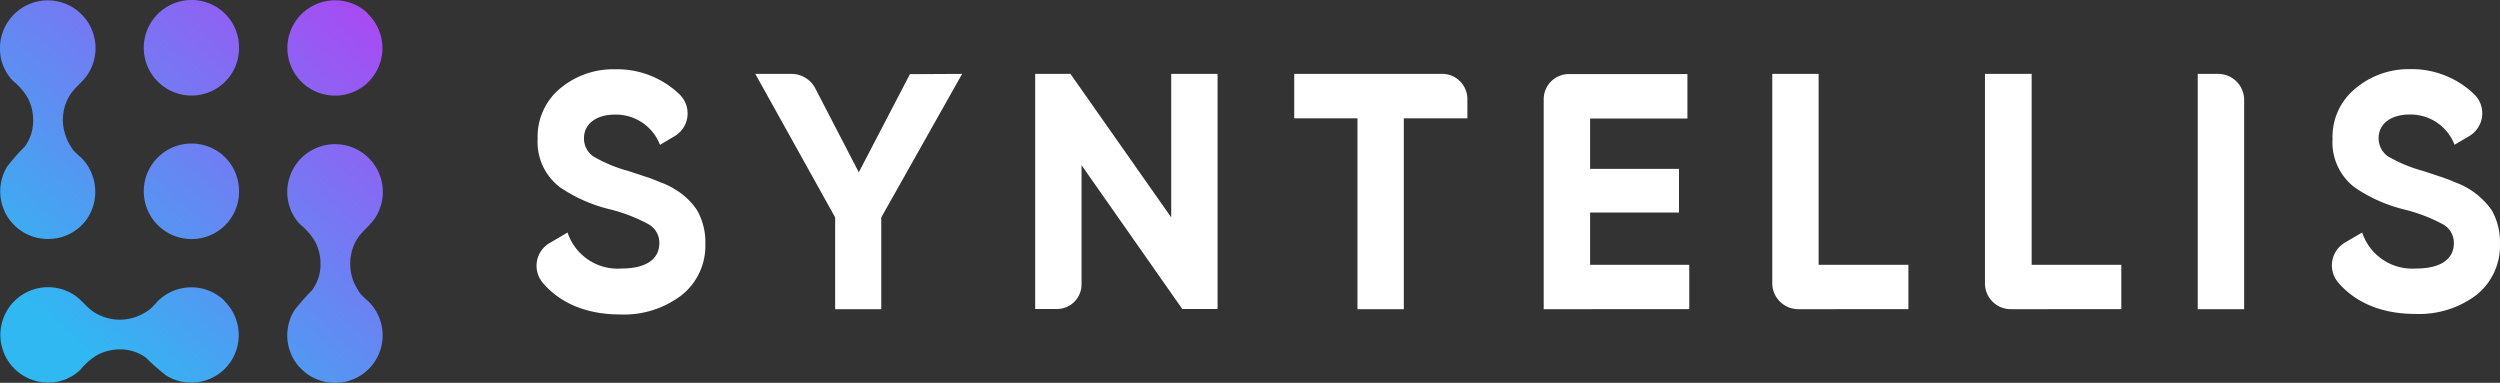
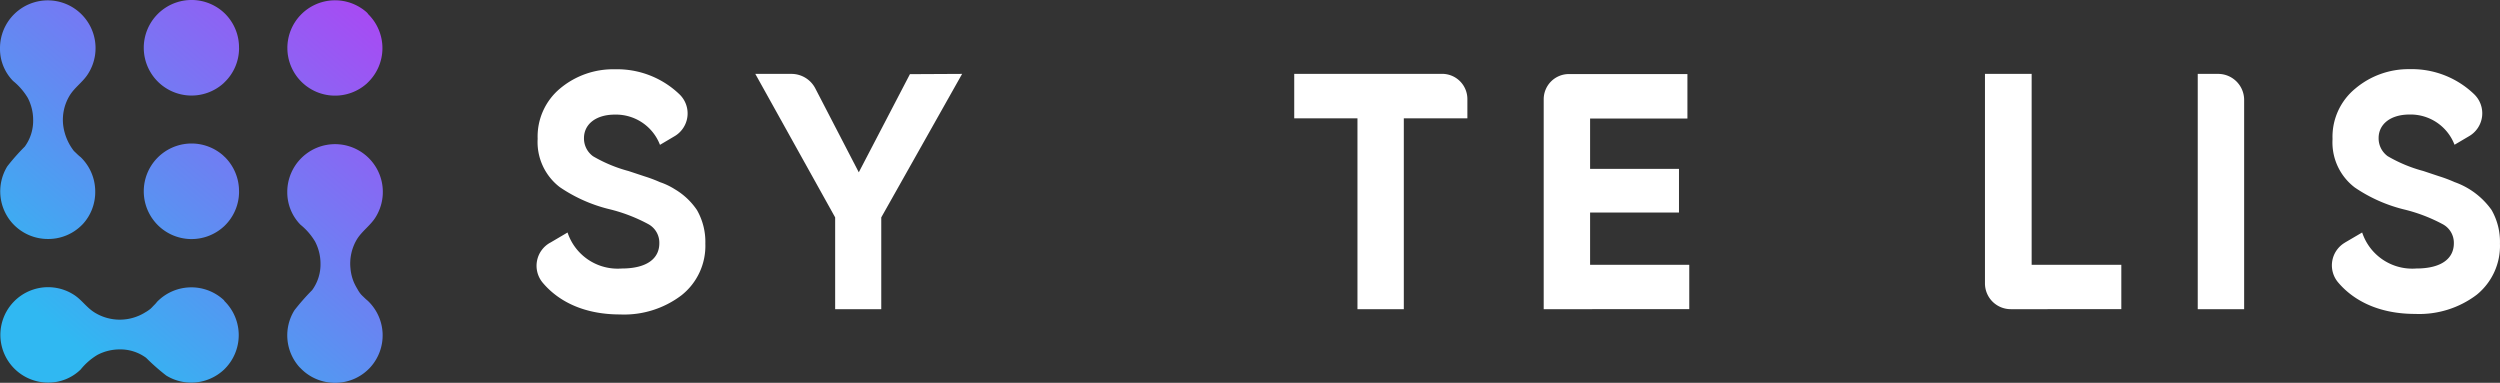
<svg xmlns="http://www.w3.org/2000/svg" width="270" height="41.344" viewBox="0 0 270 41.344">
  <rect x="0" y="0" width="270" height="41.344" fill="#333333" stroke="none" />
  <defs>
    <linearGradient id="linear-gradient" x1="0.174" y1="0.884" x2="0.93" y2="-0.006" gradientUnits="objectBoundingBox">
      <stop offset="0" stop-color="#30b8f2" />
      <stop offset="1" stop-color="#a84af3" />
    </linearGradient>
  </defs>
  <g id="syntellis" transform="translate(-4.05 -4.54)">
    <g id="Group_22798" data-name="Group 22798" transform="translate(62 12.009)">
      <path id="Path_27263" data-name="Path 27263" d="M69.428,31.517l1.868-1.1a5.7,5.7,0,0,0,5.84,3.89c2.8,0,4.072-1.125,4.072-2.721a2.276,2.276,0,0,0-1.2-2.077,17.657,17.657,0,0,0-4.29-1.632,16.378,16.378,0,0,1-5.26-2.358A6.13,6.13,0,0,1,68.068,20.3a6.747,6.747,0,0,1,2.43-5.441,8.906,8.906,0,0,1,5.913-2.068A9.713,9.713,0,0,1,83.4,15.51a2.857,2.857,0,0,1-.589,4.534l-1.533.907a5.088,5.088,0,0,0-4.87-3.265c-2.068,0-3.337,1.052-3.337,2.539a2.376,2.376,0,0,0,.979,1.959,15.508,15.508,0,0,0,3.845,1.6l1.75.58a14.819,14.819,0,0,1,1.632.617,7.328,7.328,0,0,1,1.6.762,7.436,7.436,0,0,1,2.394,2.249,6.91,6.91,0,0,1,.907,3.628A6.8,6.8,0,0,1,83.6,37.2a10.239,10.239,0,0,1-6.647,2.068c-3.628,0-6.484-1.242-8.316-3.4a2.848,2.848,0,0,1,.789-4.353Z" transform="translate(-67.951 -12.777)" fill="#fff" />
      <path id="Path_27264" data-name="Path 27264" d="M116.336,13.34l-8.733,15.5v9.912h-4.979V28.839L94,13.34h3.9a2.9,2.9,0,0,1,2.576,1.56l4.7,9.069,5.523-10.6Z" transform="translate(-70.377 -12.829)" fill="#fff" />
-       <path id="Path_27265" data-name="Path 27265" d="M142.021,13.34h5.006V38.733h-3.809L132.336,23.2V36.075a2.657,2.657,0,0,1-2.657,2.657H127.33V13.34h3.809l10.883,15.5Z" transform="translate(-73.48 -12.829)" fill="#fff" />
      <path id="Path_27266" data-name="Path 27266" d="M176.88,16.088v2.05h-6.865V38.751h-5.006V18.137H158.18v-4.8h15.952a2.721,2.721,0,0,1,2.748,2.748Z" transform="translate(-76.353 -12.829)" fill="#fff" />
      <path id="Path_27267" data-name="Path 27267" d="M192.9,33.964h10.71v4.788H187.89V16.081a2.721,2.721,0,0,1,2.721-2.721h12.8v4.8H192.9V23.6h9.6v4.716h-9.6Z" transform="translate(-79.12 -12.831)" fill="#fff" />
-       <path id="Path_27268" data-name="Path 27268" d="M220.116,33.962h9.695v4.788H217.921a2.811,2.811,0,0,1-2.811-2.811V13.34h5.006Z" transform="translate(-81.655 -12.829)" fill="#fff" />
      <path id="Path_27269" data-name="Path 27269" d="M245.482,33.962h9.685v4.788H243.224a2.784,2.784,0,0,1-2.784-2.784V13.34h5.042Z" transform="translate(-84.014 -12.829)" fill="#fff" />
      <path id="Path_27270" data-name="Path 27270" d="M265.78,13.34h2.2a2.811,2.811,0,0,1,2.811,2.811v22.6H265.78Z" transform="translate(-86.374 -12.829)" fill="#fff" />
      <path id="Path_27271" data-name="Path 27271" d="M283.147,31.516l1.877-1.1a5.7,5.7,0,0,0,5.84,3.89c2.793,0,4.063-1.125,4.063-2.721a2.276,2.276,0,0,0-1.161-2.04,17.548,17.548,0,0,0-4.281-1.632,16.378,16.378,0,0,1-5.26-2.358,6.112,6.112,0,0,1-2.4-5.224,6.729,6.729,0,0,1,2.439-5.441,8.906,8.906,0,0,1,5.877-2.113,9.713,9.713,0,0,1,6.992,2.721,2.857,2.857,0,0,1-.59,4.534L295,20.942a5.078,5.078,0,0,0-4.861-3.265c-2.068,0-3.337,1.052-3.337,2.539a2.376,2.376,0,0,0,.979,1.959,15.507,15.507,0,0,0,3.845,1.6l1.741.58a14.818,14.818,0,0,1,1.632.617,8.28,8.28,0,0,1,4,3.011,6.911,6.911,0,0,1,.907,3.628,6.8,6.8,0,0,1-2.512,5.532,10.275,10.275,0,0,1-6.647,2.068c-3.628,0-6.484-1.242-8.316-3.4a2.848,2.848,0,0,1,.716-4.29Z" transform="translate(-87.861 -12.777)" fill="#fff" />
    </g>
    <path id="Path_27272" data-name="Path 27272" d="M43.789,6.009l-.145-.145a5.148,5.148,0,1,0,.027,7.69l.091-.091a5.151,5.151,0,0,0,0-7.445ZM29.869,25.226a5.142,5.142,0,0,1-1.6,3.736l-.091.082h0a5.16,5.16,0,1,1,0-7.69,1.034,1.034,0,0,0,.145.136,5.169,5.169,0,0,1,1.542,3.736Zm0-15.5a5.106,5.106,0,0,1-1.6,3.727l-.091.091a5.16,5.16,0,1,1,0-7.69l.145.136a5.142,5.142,0,0,1,1.542,3.736ZM28.291,37.015l-.145-.136A5.16,5.16,0,0,0,21,37.151a2.639,2.639,0,0,1-.3.336c-.127.127-.245.263-.381.39a4.08,4.08,0,0,1-.6.408,4.843,4.843,0,0,1-.68.354,5.169,5.169,0,0,1-4.707-.308c-.907-.535-1.442-1.406-2.294-1.95a5.151,5.151,0,1,0-2.811,9.477,4.97,4.97,0,0,0,3.537-1.415,6.829,6.829,0,0,1,1.814-1.578,5.178,5.178,0,0,1,2.376-.589,4.707,4.707,0,0,1,2.875.907A22.917,22.917,0,0,0,22.006,45.1a5.16,5.16,0,0,0,6.149-.562l.091-.082a5.16,5.16,0,0,0,0-7.445ZM9.21,30.35a5.151,5.151,0,0,1-3.727-1.6L5.4,28.663h0a5.169,5.169,0,0,1-.562-6.158,22.817,22.817,0,0,1,1.886-2.131,4.734,4.734,0,0,0,.907-2.9A5.178,5.178,0,0,0,7.043,15.1a6.974,6.974,0,0,0-1.578-1.814A4.952,4.952,0,0,1,4.05,9.755a5.16,5.16,0,1,1,9.477,2.811c-.544.843-1.415,1.415-1.95,2.285a5.06,5.06,0,0,0-.707,3.174,5.681,5.681,0,0,0,1.161,2.82l.39.372a3.51,3.51,0,0,0,.336.29,5.169,5.169,0,0,1,1.578,3.718,5.106,5.106,0,0,1-1.261,3.428l-.136.145A5.115,5.115,0,0,1,9.21,30.35ZM40.216,45.884a5.142,5.142,0,0,1-3.727-1.6L36.4,44.2a5.133,5.133,0,0,1-.553-6.149,24.149,24.149,0,0,1,1.914-2.177A4.716,4.716,0,0,0,38.665,33a5.151,5.151,0,0,0-.589-2.376A6.829,6.829,0,0,0,36.5,28.808a5,5,0,0,1-1.424-3.537,5.16,5.16,0,1,1,9.486,2.811c-.553.843-1.415,1.424-1.959,2.294a5.106,5.106,0,0,0-.7,3.174,5.015,5.015,0,0,0,.39,1.533,6.093,6.093,0,0,0,.363.68,3.029,3.029,0,0,0,.408.6c.127.136.263.254.39.381.109.109.227.2.336.3a5.142,5.142,0,0,1,.281,7.137l-.136.145A5.124,5.124,0,0,1,40.216,45.884Z" transform="translate(0 0)" fill="url(#linear-gradient)" />
  </g>
</svg>